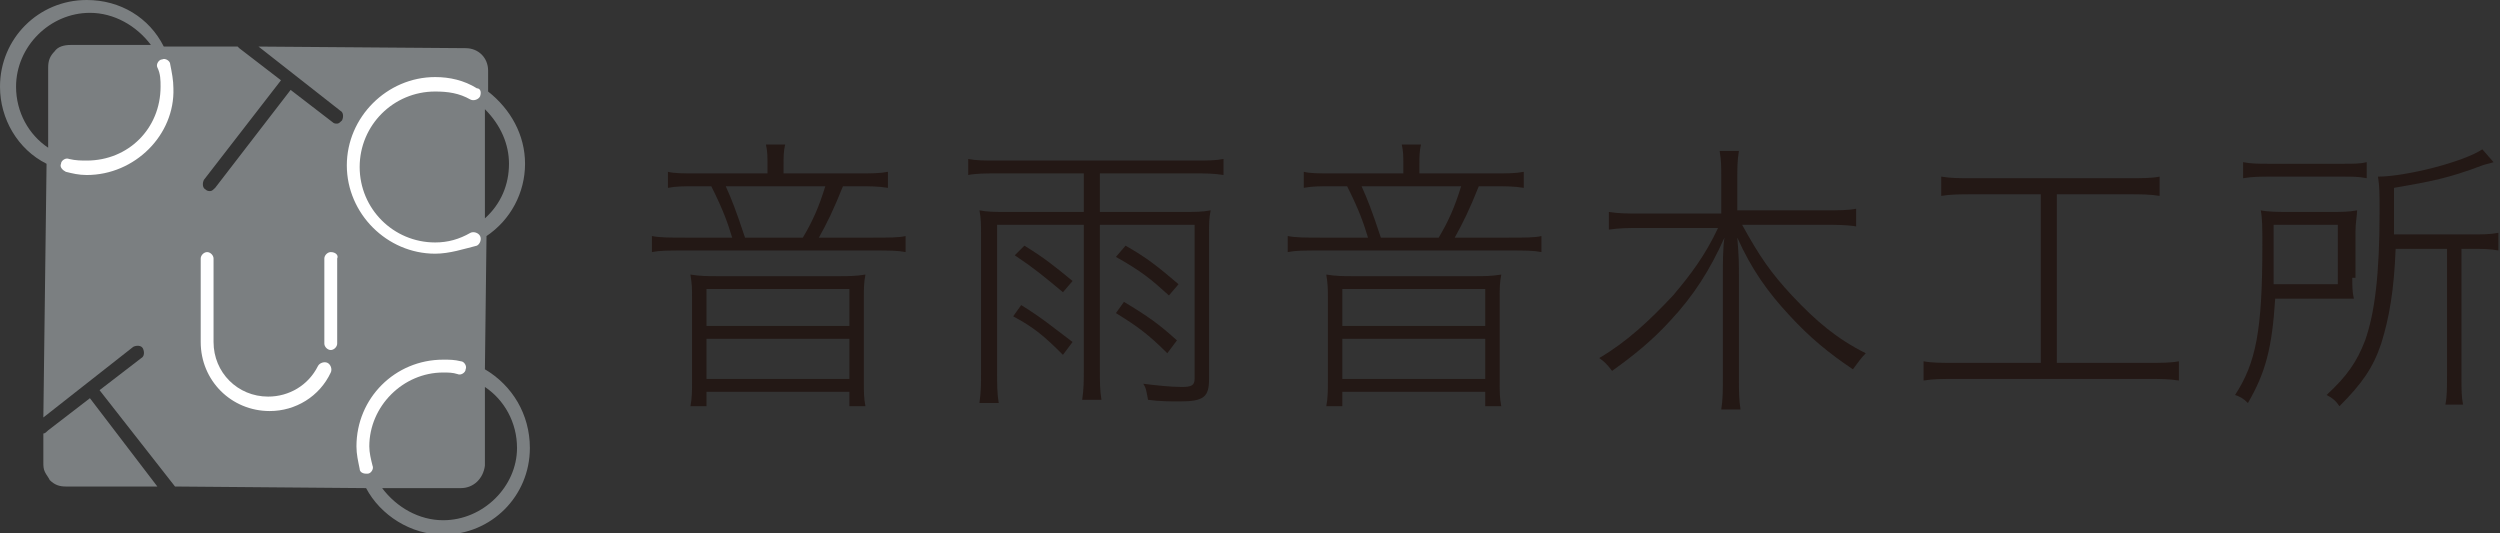
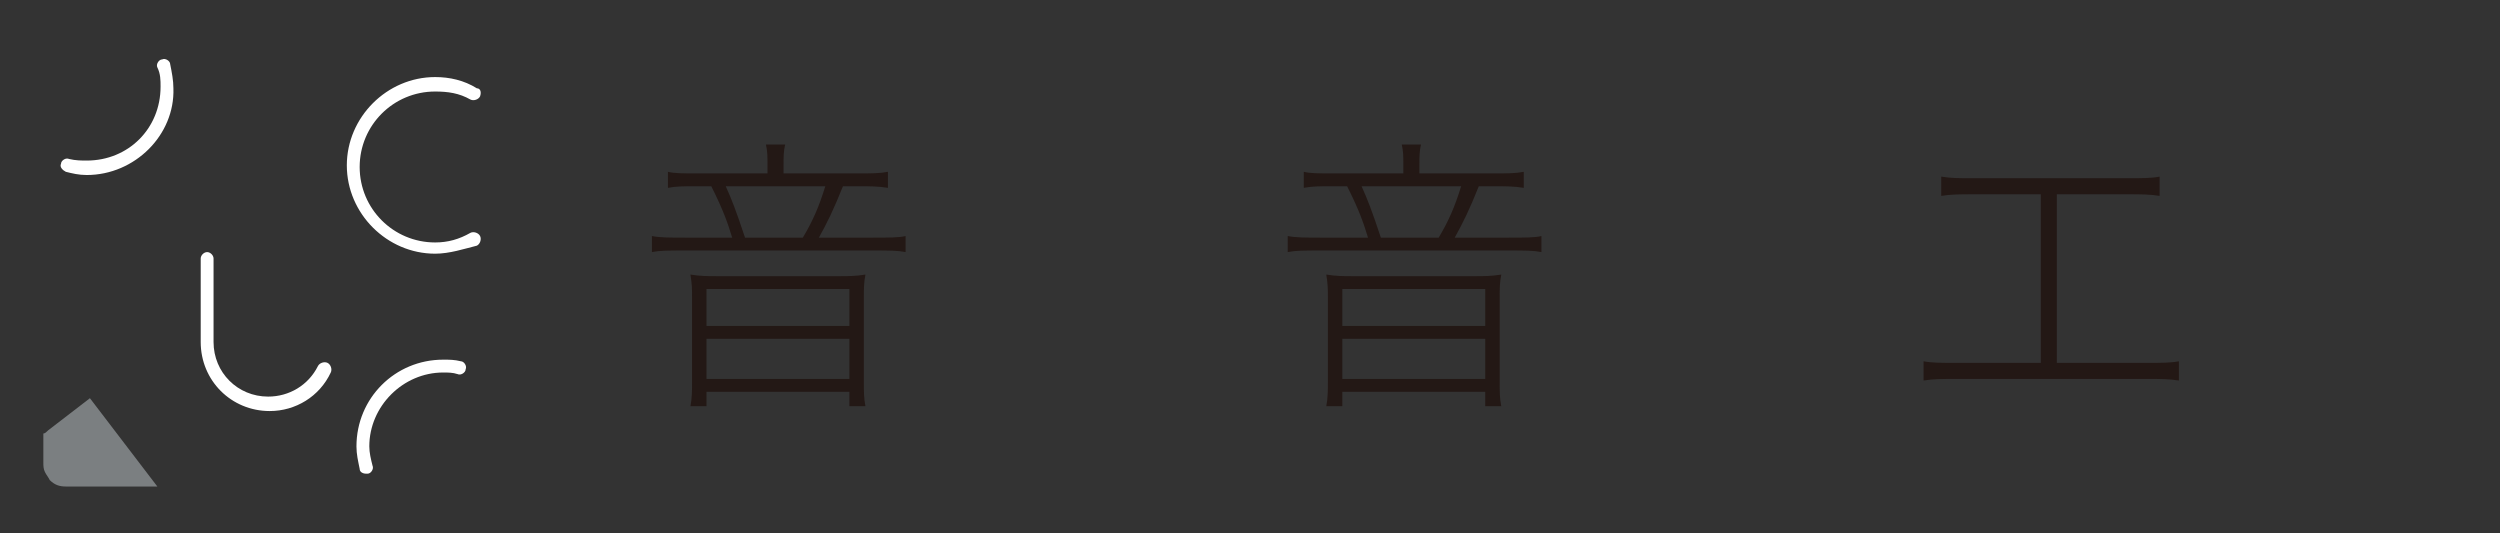
<svg xmlns="http://www.w3.org/2000/svg" version="1.1" id="レイヤー_1" x="0px" y="0px" width="155.7px" height="33.2px" viewBox="0 0 155.7 33.2" style="enable-background:new 0 0 155.7 33.2;" xml:space="preserve">
  <rect x="0" y="0" width="155.7" height="33.2" fill="#333333" stroke="none" />
  <style type="text/css">
	.st0{fill:#7B7F81;}
	.st1{fill:#FFFFFF;}
	.st2{fill:#231815;}
</style>
  <g>
    <path class="st0" d="M5.6,24.8l-2.6,2C2.9,26.9,2.8,27,2.7,27l0,1.8l0,0c0,0.2,0,0.4,0.1,0.6c0.1,0.2,0.2,0.3,0.3,0.5   c0.3,0.3,0.6,0.4,1,0.4l5.7,0L5.6,24.8z" />
-     <path class="st0" d="M30.2,23l0.1-8.3c1.5-1,2.4-2.7,2.4-4.5c0-1.8-0.9-3.4-2.3-4.5l0-1.3c0,0,0,0,0,0c0-0.8-0.6-1.4-1.4-1.4   L16.1,2.9l5.1,4c0.2,0.1,0.2,0.4,0.1,0.6c-0.1,0.1-0.2,0.2-0.3,0.2c-0.1,0-0.2,0-0.3-0.1l-2.6-2l-4.7,6.1c-0.1,0.1-0.2,0.2-0.3,0.2   c-0.1,0-0.2,0-0.3-0.1c-0.2-0.1-0.2-0.4-0.1-0.6L17.5,5l-2.6-2c0,0-0.1-0.1-0.1-0.1l-4.6,0C9.3,1.1,7.5,0,5.4,0C2.4,0,0,2.4,0,5.4   c0,2,1.1,3.9,2.9,4.8L2.7,26l5.6-4.4c0.2-0.1,0.5-0.1,0.6,0.1c0.1,0.2,0.1,0.5-0.1,0.6l-2.6,2l4.7,6l11.9,0.1   c0.9,1.7,2.8,2.9,4.8,2.9c3,0,5.4-2.4,5.4-5.4C33,25.8,31.9,24,30.2,23z M4.4,2.8c-0.4,0-0.8,0.1-1,0.4c-0.3,0.3-0.4,0.6-0.4,1l0,5   c-1.2-0.8-2-2.2-2-3.8c0-2.5,2.1-4.6,4.6-4.6c1.5,0,2.9,0.8,3.8,2L4.4,2.8z M31.7,10.2c0,1.3-0.5,2.5-1.5,3.4l0-6.8   C31.2,7.8,31.7,9,31.7,10.2z M27.6,32.4c-1.5,0-2.9-0.8-3.8-2l4.9,0c0,0,0,0,0,0c0.8,0,1.4-0.6,1.5-1.4l0-4.9c1.2,0.8,2,2.2,2,3.8   C32.2,30.3,30.1,32.4,27.6,32.4z" />
    <g>
      <path class="st1" d="M5.4,10.9c-0.5,0-0.9-0.1-1.3-0.2c-0.2-0.1-0.4-0.3-0.3-0.5C3.8,10,4.1,9.8,4.3,9.9C4.7,10,5.1,10,5.4,10    C8,10,10,8,10,5.4C10,5,10,4.6,9.8,4.2c-0.1-0.2,0.1-0.5,0.3-0.5c0.2-0.1,0.5,0.1,0.5,0.3c0.1,0.5,0.2,1,0.2,1.5    C10.9,8.4,8.4,10.9,5.4,10.9z" />
      <path class="st1" d="M16.8,25.6c-2.4,0-4.3-1.9-4.3-4.3v-5.2c0-0.2,0.2-0.4,0.4-0.4s0.4,0.2,0.4,0.4v5.2c0,1.9,1.5,3.4,3.4,3.4    c1.3,0,2.5-0.7,3.1-1.9c0.1-0.2,0.4-0.3,0.6-0.2c0.2,0.1,0.3,0.4,0.2,0.6C19.9,24.7,18.4,25.6,16.8,25.6z" />
      <path class="st1" d="M27.1,15.8c-3,0-5.5-2.5-5.5-5.5s2.5-5.5,5.5-5.5c0.9,0,1.8,0.2,2.6,0.7C29.9,5.5,30,5.7,29.9,6    c-0.1,0.2-0.4,0.3-0.6,0.2c-0.7-0.4-1.4-0.5-2.2-0.5c-2.6,0-4.7,2.1-4.7,4.7s2.1,4.7,4.7,4.7c0.8,0,1.5-0.2,2.2-0.6    c0.2-0.1,0.5,0,0.6,0.2c0.1,0.2,0,0.5-0.2,0.6C28.9,15.5,28,15.8,27.1,15.8z" />
      <path class="st1" d="M22.8,29.5c-0.2,0-0.4-0.1-0.4-0.3c-0.1-0.5-0.2-0.9-0.2-1.4c0-3,2.4-5.4,5.4-5.4c0.4,0,0.7,0,1.1,0.1    c0.2,0,0.4,0.3,0.3,0.5c0,0.2-0.3,0.4-0.5,0.3c-0.3-0.1-0.6-0.1-0.9-0.1c-2.5,0-4.6,2.1-4.6,4.6c0,0.4,0.1,0.8,0.2,1.2    c0.1,0.2-0.1,0.5-0.3,0.5C22.8,29.5,22.8,29.5,22.8,29.5z" />
      <g>
-         <path class="st1" d="M20.6,15.7C20.6,15.7,20.6,15.7,20.6,15.7c-0.2,0-0.4,0.2-0.4,0.4l0,5.3c0,0.2,0.2,0.4,0.4,0.4c0,0,0,0,0,0     c0.2,0,0.4-0.2,0.4-0.4l0-5.3C21.1,15.9,20.9,15.7,20.6,15.7z" />
-       </g>
+         </g>
    </g>
  </g>
  <g>
    <path class="st2" d="M47.8,10.2c0-0.4,0-0.8-0.1-1.2h1.2c-0.1,0.4-0.1,0.8-0.1,1.2v0.6h4.6c0.9,0,1.4,0,1.9-0.1v1   c-0.6-0.1-1.1-0.1-1.9-0.1h-0.9c-0.6,1.5-1,2.3-1.5,3.2h3.3c1.1,0,1.7,0,2.1-0.1v1c-0.5-0.1-1-0.1-2.1-0.1H42.7   c-1.1,0-1.6,0-2.1,0.1v-1c0.5,0.1,1.1,0.1,2.1,0.1h2.9c-0.3-1-0.6-1.8-1.3-3.2h-1c-0.7,0-1.2,0-1.7,0.1v-1c0.4,0.1,0.9,0.1,1.8,0.1   h4.4V10.2z M52.3,17.2c0.5,0,1,0,1.6-0.1c-0.1,0.5-0.1,0.9-0.1,1.4v5.3c0,0.6,0,1,0.1,1.5h-1v-0.9H44v0.9h-1c0.1-0.5,0.1-1,0.1-1.5   v-5.3c0-0.5,0-0.8-0.1-1.4c0.6,0.1,1.1,0.1,1.6,0.1H52.3z M44,20.3h8.9V18H44V20.3z M44,23.6h8.9v-2.5H44V23.6z M50,14.8   c0.6-1,1-1.9,1.4-3.2h-6.2c0.4,0.9,0.6,1.4,1.2,3.2H50z" />
-     <path class="st2" d="M62.1,10.8c-0.7,0-1.3,0-1.8,0.1v-1c0.5,0.1,1,0.1,1.8,0.1h12.3c0.8,0,1.3,0,1.8-0.1v1   c-0.6-0.1-1.1-0.1-1.8-0.1h-5.9v2.4h5.2c0.7,0,1.2,0,1.7-0.1c-0.1,0.5-0.1,0.8-0.1,1.5v9c0,1.1-0.3,1.4-1.8,1.4c-0.6,0-1.3,0-2-0.1   c-0.1-0.5-0.1-0.7-0.3-1c0.8,0.1,1.7,0.2,2.4,0.2c0.6,0,0.8-0.1,0.8-0.5v-9.6h-5.9v9c0,0.8,0,1.3,0.1,1.9h-1.2   c0.1-0.7,0.1-1.2,0.1-1.9v-9h-5.4v9.2c0,0.7,0,1.3,0.1,1.9h-1.2c0.1-0.7,0.1-1.2,0.1-1.9v-8.6c0-0.6,0-1-0.1-1.5   c0.5,0.1,1,0.1,1.7,0.1h4.8v-2.4H62.1z M63.6,19c1.3,0.8,2,1.4,3.2,2.3l-0.6,0.8c-1.2-1.2-1.8-1.7-3.1-2.4L63.6,19z M63.8,15.3   c1.3,0.8,1.9,1.3,3,2.2l-0.6,0.7c-1.2-1-1.8-1.5-3-2.3L63.8,15.3z M70,18.8c1.5,0.9,2.2,1.4,3.3,2.4L72.7,22   c-1.2-1.2-1.9-1.7-3.2-2.5L70,18.8z M70.1,15.3c1.4,0.8,2,1.3,3.3,2.4l-0.6,0.7c-1.1-1-1.7-1.5-3.3-2.4L70.1,15.3z" />
    <path class="st2" d="M87.4,10.2c0-0.4,0-0.8-0.1-1.2h1.2c-0.1,0.4-0.1,0.8-0.1,1.2v0.6H93c0.9,0,1.4,0,1.9-0.1v1   c-0.6-0.1-1.1-0.1-1.9-0.1h-0.9c-0.6,1.5-1,2.3-1.5,3.2h3.3c1.1,0,1.7,0,2.1-0.1v1c-0.5-0.1-1-0.1-2.1-0.1H82.3   c-1.1,0-1.6,0-2.1,0.1v-1c0.5,0.1,1.1,0.1,2.1,0.1h2.9c-0.3-1-0.6-1.8-1.3-3.2h-1c-0.7,0-1.2,0-1.7,0.1v-1c0.4,0.1,0.9,0.1,1.8,0.1   h4.4V10.2z M91.9,17.2c0.5,0,1,0,1.6-0.1c-0.1,0.5-0.1,0.9-0.1,1.4v5.3c0,0.6,0,1,0.1,1.5h-1v-0.9h-8.9v0.9h-1   c0.1-0.5,0.1-1,0.1-1.5v-5.3c0-0.5,0-0.8-0.1-1.4c0.6,0.1,1.1,0.1,1.6,0.1H91.9z M83.6,20.3h8.9V18h-8.9V20.3z M83.6,23.6h8.9v-2.5   h-8.9V23.6z M89.6,14.8c0.6-1,1-1.9,1.4-3.2h-6.2c0.4,0.9,0.6,1.4,1.2,3.2H89.6z" />
-     <path class="st2" d="M108.5,14c1.1,2,1.8,3,3.1,4.4c1.5,1.6,2.8,2.7,4.6,3.6c-0.3,0.3-0.5,0.6-0.8,1c-1.5-1-2.7-2-3.9-3.3   c-1.4-1.5-2.4-2.9-3.3-4.9c0.1,1.2,0.1,1.6,0.1,2.4v6.3c0,0.8,0,1.4,0.1,2h-1.2c0.1-0.6,0.1-1.2,0.1-2v-6.3c0-0.8,0-1.8,0.1-2.4   c-0.9,2-1.9,3.6-3.4,5.2c-1.1,1.2-2.2,2.1-3.6,3.1c-0.3-0.4-0.5-0.6-0.8-0.8c1.7-1,3.1-2.3,4.6-3.9c1.1-1.3,2-2.5,2.8-4.2h-4.9   c-0.7,0-1.2,0-1.9,0.1v-1.1c0.6,0.1,1.2,0.1,1.9,0.1h5.1V11c0-0.6,0-1-0.1-1.6h1.2c-0.1,0.6-0.1,1.1-0.1,1.6v2.1h5.4   c0.9,0,1.5,0,2-0.1v1.1c-0.6-0.1-1.3-0.1-2-0.1H108.5z" />
    <path class="st2" d="M122.9,12.1c-0.8,0-1.4,0-2,0.1v-1.2c0.6,0.1,1.1,0.1,2,0.1h9.6c0.9,0,1.5,0,2-0.1v1.2c-0.6-0.1-1.2-0.1-2-0.1   h-4.4v10.5h5.6c0.9,0,1.5,0,2-0.1v1.2c-0.6-0.1-1.1-0.1-2-0.1h-11.9c-0.9,0-1.4,0-2,0.1v-1.2c0.5,0.1,1.1,0.1,2,0.1h5.3V12.1H122.9   z" />
-     <path class="st2" d="M146.5,17.3c0,0.5,0,0.9,0.1,1.3c-0.3,0-0.4,0-0.5,0h-0.4l-0.6,0h-3.4c-0.2,3.1-0.6,4.6-1.7,6.5   c-0.3-0.3-0.5-0.4-0.8-0.5c1.3-2,1.7-4,1.7-9.3c0-1.1,0-1.7-0.1-2.2c0.5,0.1,1.1,0.1,1.9,0.1h2.4c0.7,0,1.2,0,1.7-0.1   c0,0.3-0.1,0.8-0.1,1.3V17.3z M139.7,10.1c0.5,0.1,1,0.1,1.7,0.1h4.4c0.8,0,1.2,0,1.6-0.1v1c-0.5-0.1-0.8-0.1-1.6-0.1h-4.4   c-0.6,0-1.1,0-1.7,0.1V10.1z M145.6,17.8v-3.8h-4V16c0,0.9,0,1,0,1.7H145.6z M149.2,15.5c-0.1,2.6-0.4,4.3-0.9,5.9   c-0.5,1.5-1.2,2.5-2.6,3.9c-0.2-0.3-0.4-0.5-0.8-0.7c1.3-1.2,1.9-2.1,2.4-3.4c0.6-1.7,0.9-4.1,0.9-8c0-1.1,0-1.6-0.1-2.2   c1.7,0,5.3-0.9,6.5-1.7l0.7,0.8c-0.3,0.1-0.4,0.1-0.7,0.2c-2.1,0.8-3.2,1-5.5,1.4v1.9c0,0.2,0,0.4,0,1h4.8c0.7,0,1.2,0,1.7-0.1v1.1   c-0.5-0.1-1-0.1-1.6-0.1h-0.7v7.9c0,0.9,0,1.3,0.1,1.8h-1.1c0.1-0.5,0.1-1,0.1-1.8v-7.9H149.2z" />
  </g>
</svg>